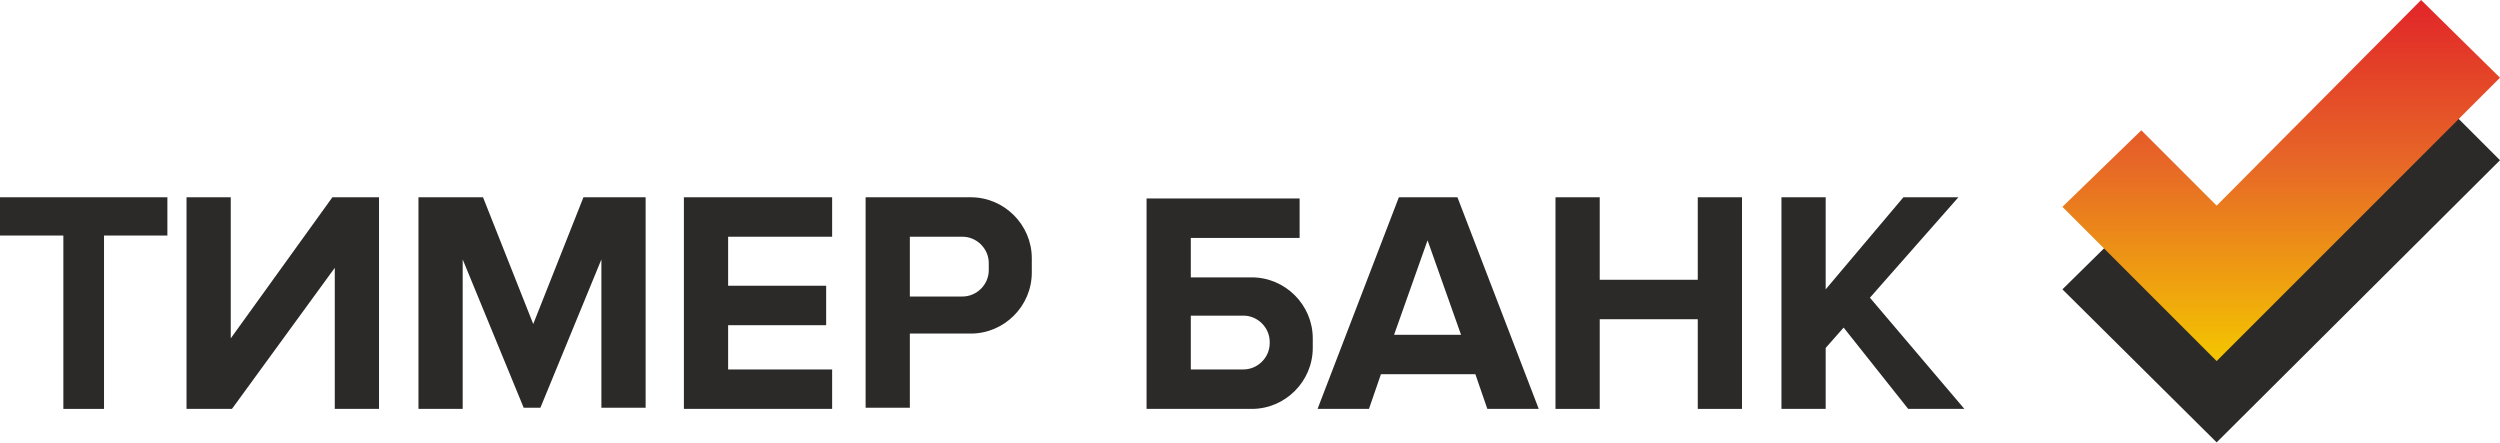
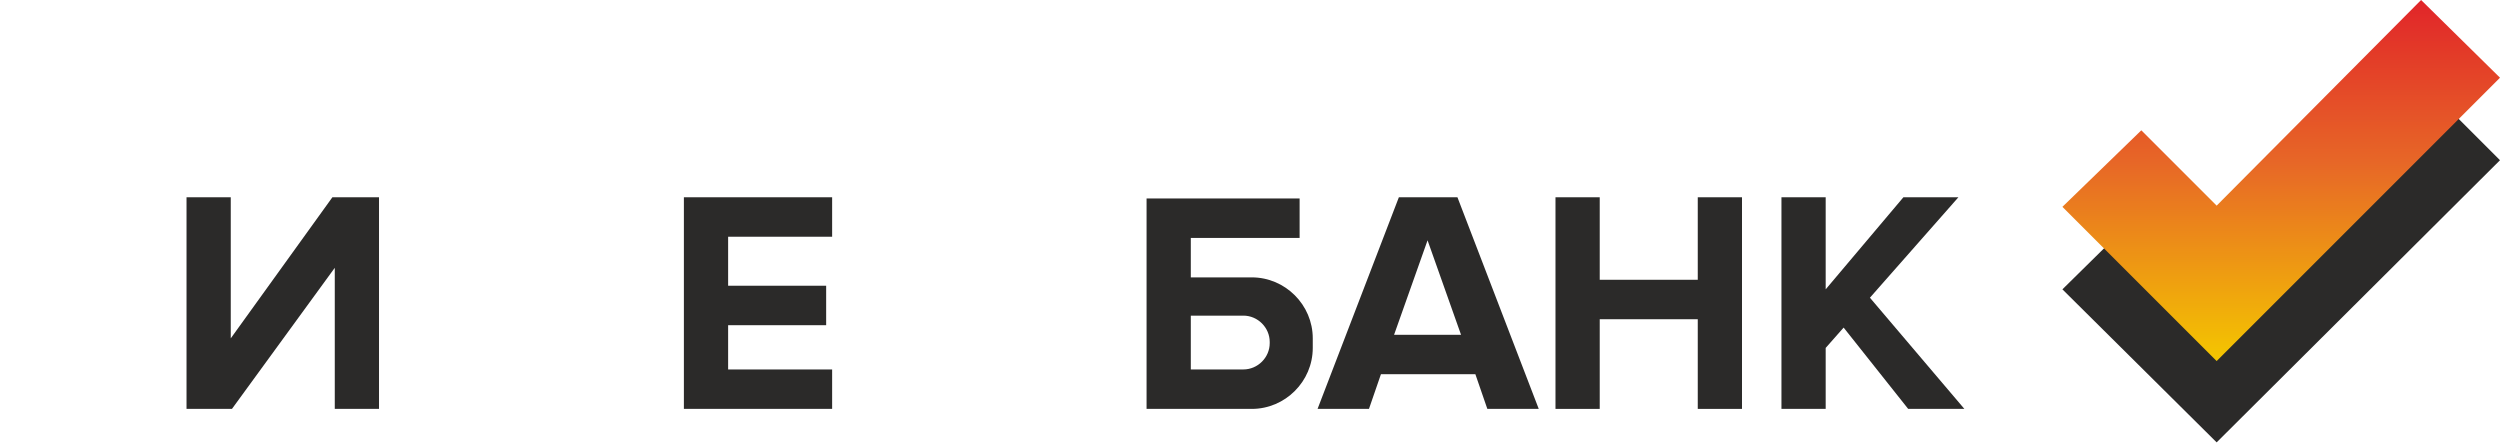
<svg xmlns="http://www.w3.org/2000/svg" width="220" height="39" viewBox="0 0 220 39" fill="none">
  <g clip-path="url(#clip0_432_2)">
    <path fill-rule="evenodd" clip-rule="evenodd" d="M213.056 7.155L195.065 25.251L188.436 18.623L181.492 25.462L195.065 38.929L220 14.099L213.056 7.155Z" fill="#2B2A29" />
-     <path fill-rule="evenodd" clip-rule="evenodd" d="M76.174 17.36C79.225 17.36 82.381 17.36 85.433 17.36C88.379 17.36 90.798 19.78 90.798 22.726V23.988C90.798 26.934 88.379 29.354 85.433 29.354H80.067V35.878H76.174V17.36ZM80.067 20.832V26.093H84.696C85.959 26.093 87.011 25.041 87.011 23.778V23.147C87.011 21.884 85.959 20.832 84.696 20.832H80.067Z" fill="#2B2A29" />
    <path fill-rule="evenodd" clip-rule="evenodd" d="M60.182 17.36C64.495 17.36 68.809 17.36 73.228 17.36V20.832H64.075V25.146H72.702V28.618H64.075V32.511H73.228V35.983C68.914 35.983 64.601 35.983 60.182 35.983V17.36Z" fill="#2B2A29" />
    <path fill-rule="evenodd" clip-rule="evenodd" d="M136.883 17.36H140.776V24.62H149.403V17.36H153.296V35.983H149.403V28.092H140.776V35.983H136.883V17.36Z" fill="#2B2A29" />
    <path fill-rule="evenodd" clip-rule="evenodd" d="M156.768 17.36H160.66V25.462L167.499 17.36H172.339L164.553 26.198L172.865 35.983H167.92L162.239 28.828L160.66 30.617V35.983H156.768V17.36Z" fill="#2B2A29" />
    <path fill-rule="evenodd" clip-rule="evenodd" d="M122.679 29.46H128.571L125.625 21.148L122.679 29.46ZM129.833 32.932H121.522L120.469 35.983H115.945L123.1 17.36C124.783 17.36 126.467 17.36 128.255 17.36L135.41 35.983H130.886L129.833 32.932Z" fill="#2B2A29" />
    <path fill-rule="evenodd" clip-rule="evenodd" d="M100.898 35.983C103.95 35.983 107.106 35.983 110.157 35.983C113.103 35.983 115.523 33.563 115.523 30.617V29.775C115.523 26.829 113.103 24.409 110.157 24.409H104.791V20.937H114.366V17.465C109.842 17.465 105.423 17.465 100.898 17.465V35.983ZM104.791 32.511V27.776H109.421C110.683 27.776 111.735 28.828 111.735 30.091V30.196C111.735 31.459 110.683 32.511 109.421 32.511H104.791Z" fill="#2B2A29" />
-     <path fill-rule="evenodd" clip-rule="evenodd" d="M0 20.727V17.36H14.73V20.727H9.154V35.983H5.576V20.727H0Z" fill="#2B2A29" />
-     <path fill-rule="evenodd" clip-rule="evenodd" d="M36.824 17.36V35.983H40.717V22.831L46.083 35.878C46.609 35.878 47.03 35.878 47.556 35.878L52.922 22.831V35.878H56.815V17.36C54.921 17.36 53.132 17.36 51.344 17.36L46.925 28.513L42.506 17.36C40.507 17.36 38.613 17.36 36.824 17.36Z" fill="#2B2A29" />
    <path fill-rule="evenodd" clip-rule="evenodd" d="M33.353 17.36V35.983H29.46V23.568L20.412 35.983C19.15 35.983 17.782 35.983 16.414 35.983V17.36H20.307V29.775L29.25 17.36C30.618 17.36 31.986 17.36 33.353 17.36Z" fill="#2B2A29" />
    <path fill-rule="evenodd" clip-rule="evenodd" d="M213.056 0L195.065 18.097L188.436 11.468L181.492 18.202L195.065 31.774L220 6.839L213.056 0Z" fill="url(#paint0_linear_432_2)" />
  </g>
  <defs>
    <linearGradient id="paint0_linear_432_2" x1="200.746" y1="31.763" x2="200.746" y2="2.27184e-05" gradientUnits="userSpaceOnUse">
      <stop stop-color="#F4C600" />
      <stop offset="0.549" stop-color="#E76727" />
      <stop offset="1" stop-color="#E12529" />
    </linearGradient>
    <clipPath id="clip0_432_2">
      <rect width="220" height="38.929" fill="white" />
    </clipPath>
  </defs>
</svg>